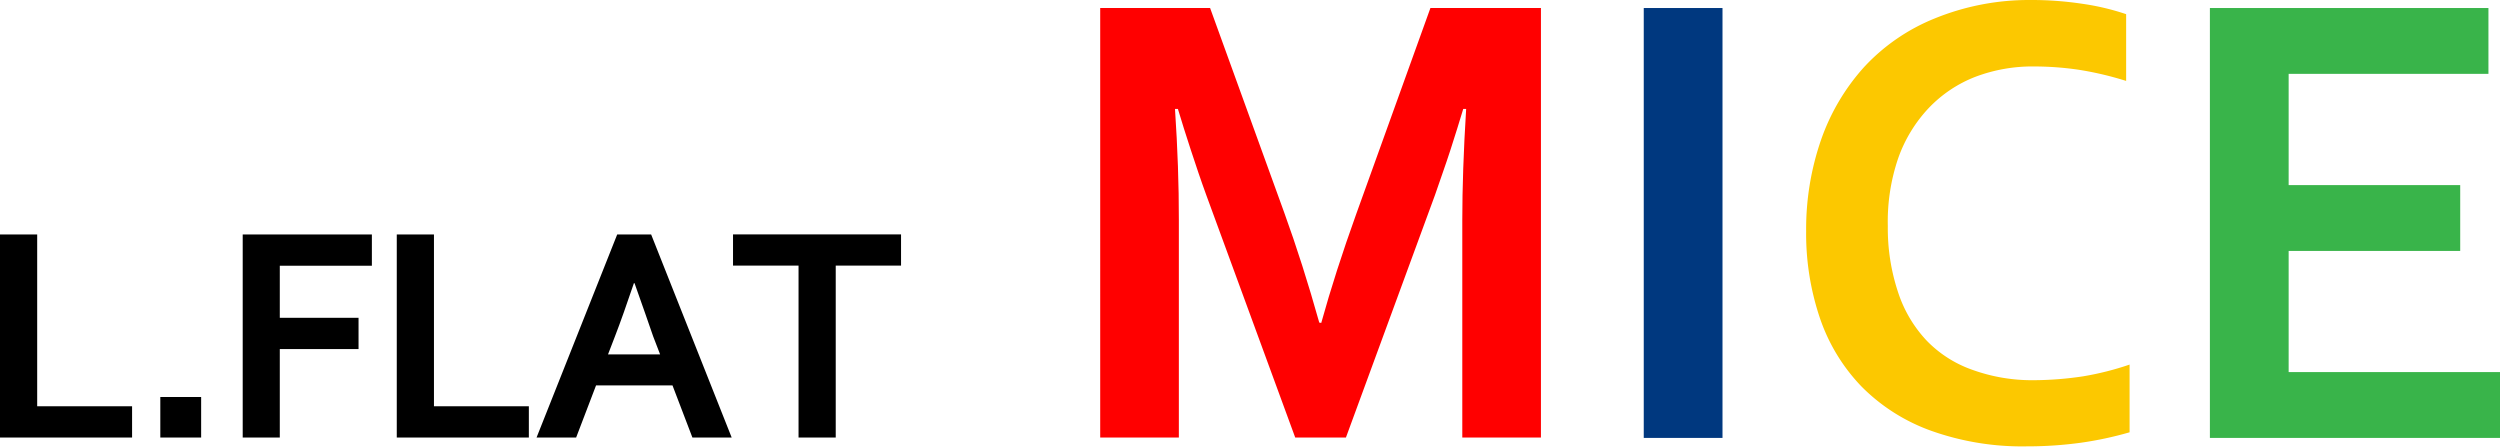
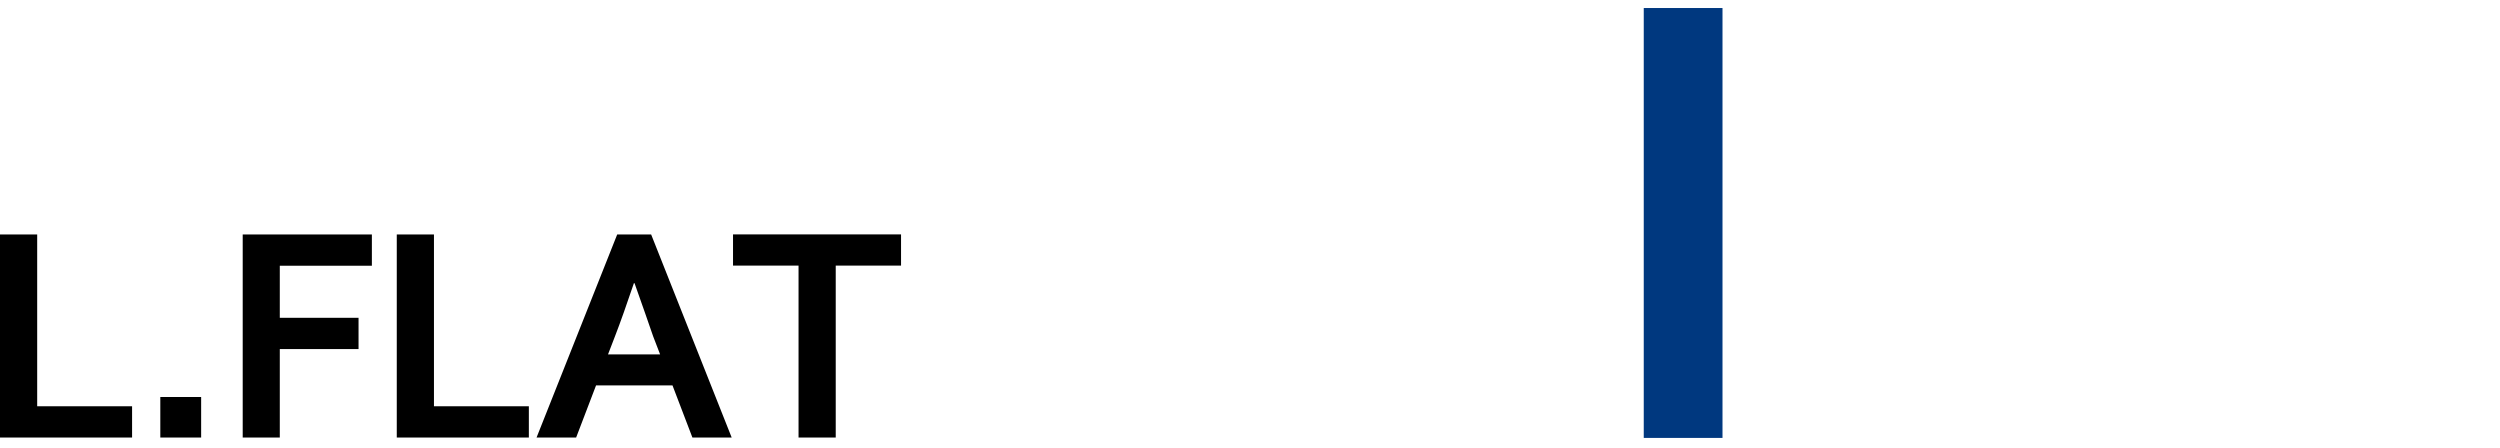
<svg xmlns="http://www.w3.org/2000/svg" width="240" height="43" viewBox="0 0 240 43">
  <defs>
    <style>.a{fill:red;}.b{fill:#00387f;}.c{fill:#fcc800;}.d{fill:#39b44a;}</style>
  </defs>
  <path d="M3.57,22.51V39h9.11v3H0V22.51Zm11.82,15.6h3.92V42H15.39ZM26.86,42H23.3V22.51H35.7v3H26.86v5h7.56v3H26.86Zm14.8-19.49V39h9.11v3H38.09V22.51ZM64.56,37H57.22l-1.91,5h-3.8l7.74-19.49h3.26L70.24,42H66.47Zm-3.7-9.83c-.68,2-1.29,3.75-1.82,5.11l-.67,1.74h5l-.67-1.74Q62,30.24,60.92,27.2ZM80.23,42H76.66V25.5H70.37v-3H86.5v3H80.23Z" />
-   <path class="a" d="M126.84,31q1.35-4.87,3.36-10.46L137.32.77h10.61V42h-7.55V21.13c0-3.07.12-6.62.37-10.67h-.28c-.35,1.17-.76,2.48-1.23,3.94s-1,2.9-1.48,4.32L129.21,42h-4.87L115.8,18.72c-.52-1.42-1-2.86-1.48-4.32s-.89-2.77-1.24-3.94h-.28q.38,5.7.37,10.64V42h-7.55V.77h10.55l7.12,19.65q1.78,4.91,3.36,10.55Z" />
  <rect class="b" x="157.8" y="0.77" width="7.56" height="41.27" />
-   <path class="c" d="M195.31,6.38a15.47,15.47,0,0,0-5.69,1,12.36,12.36,0,0,0-4.47,3,13.59,13.59,0,0,0-2.92,4.8,18.81,18.81,0,0,0-1,6.52,19.45,19.45,0,0,0,1,6.4,12.35,12.35,0,0,0,2.74,4.61,11.31,11.31,0,0,0,4.37,2.79,16.83,16.83,0,0,0,5.84,1,32.58,32.58,0,0,0,4.78-.37A28,28,0,0,0,204.44,35v6.5a33.83,33.83,0,0,1-4.66,1,37.75,37.75,0,0,1-5.18.35,26,26,0,0,1-9.22-1.5,17.92,17.92,0,0,1-6.65-4.22,17.62,17.62,0,0,1-4-6.54,25.26,25.26,0,0,1-1.34-8.4,26.13,26.13,0,0,1,1.43-8.76,20.48,20.48,0,0,1,4.14-7,18.84,18.84,0,0,1,6.75-4.65A24,24,0,0,1,194.88,0a32.69,32.69,0,0,1,5,.36,23.68,23.68,0,0,1,4.23,1V7.77a31.05,31.05,0,0,0-4.6-1.08,29.78,29.78,0,0,0-4.16-.31" />
-   <polygon class="d" points="219.71 35.72 240 35.72 240 42.04 212.15 42.04 212.15 0.77 238.89 0.77 238.89 7.09 219.71 7.09 219.71 17.77 236.18 17.77 236.18 24.09 219.71 24.09 219.71 35.72" />
</svg>